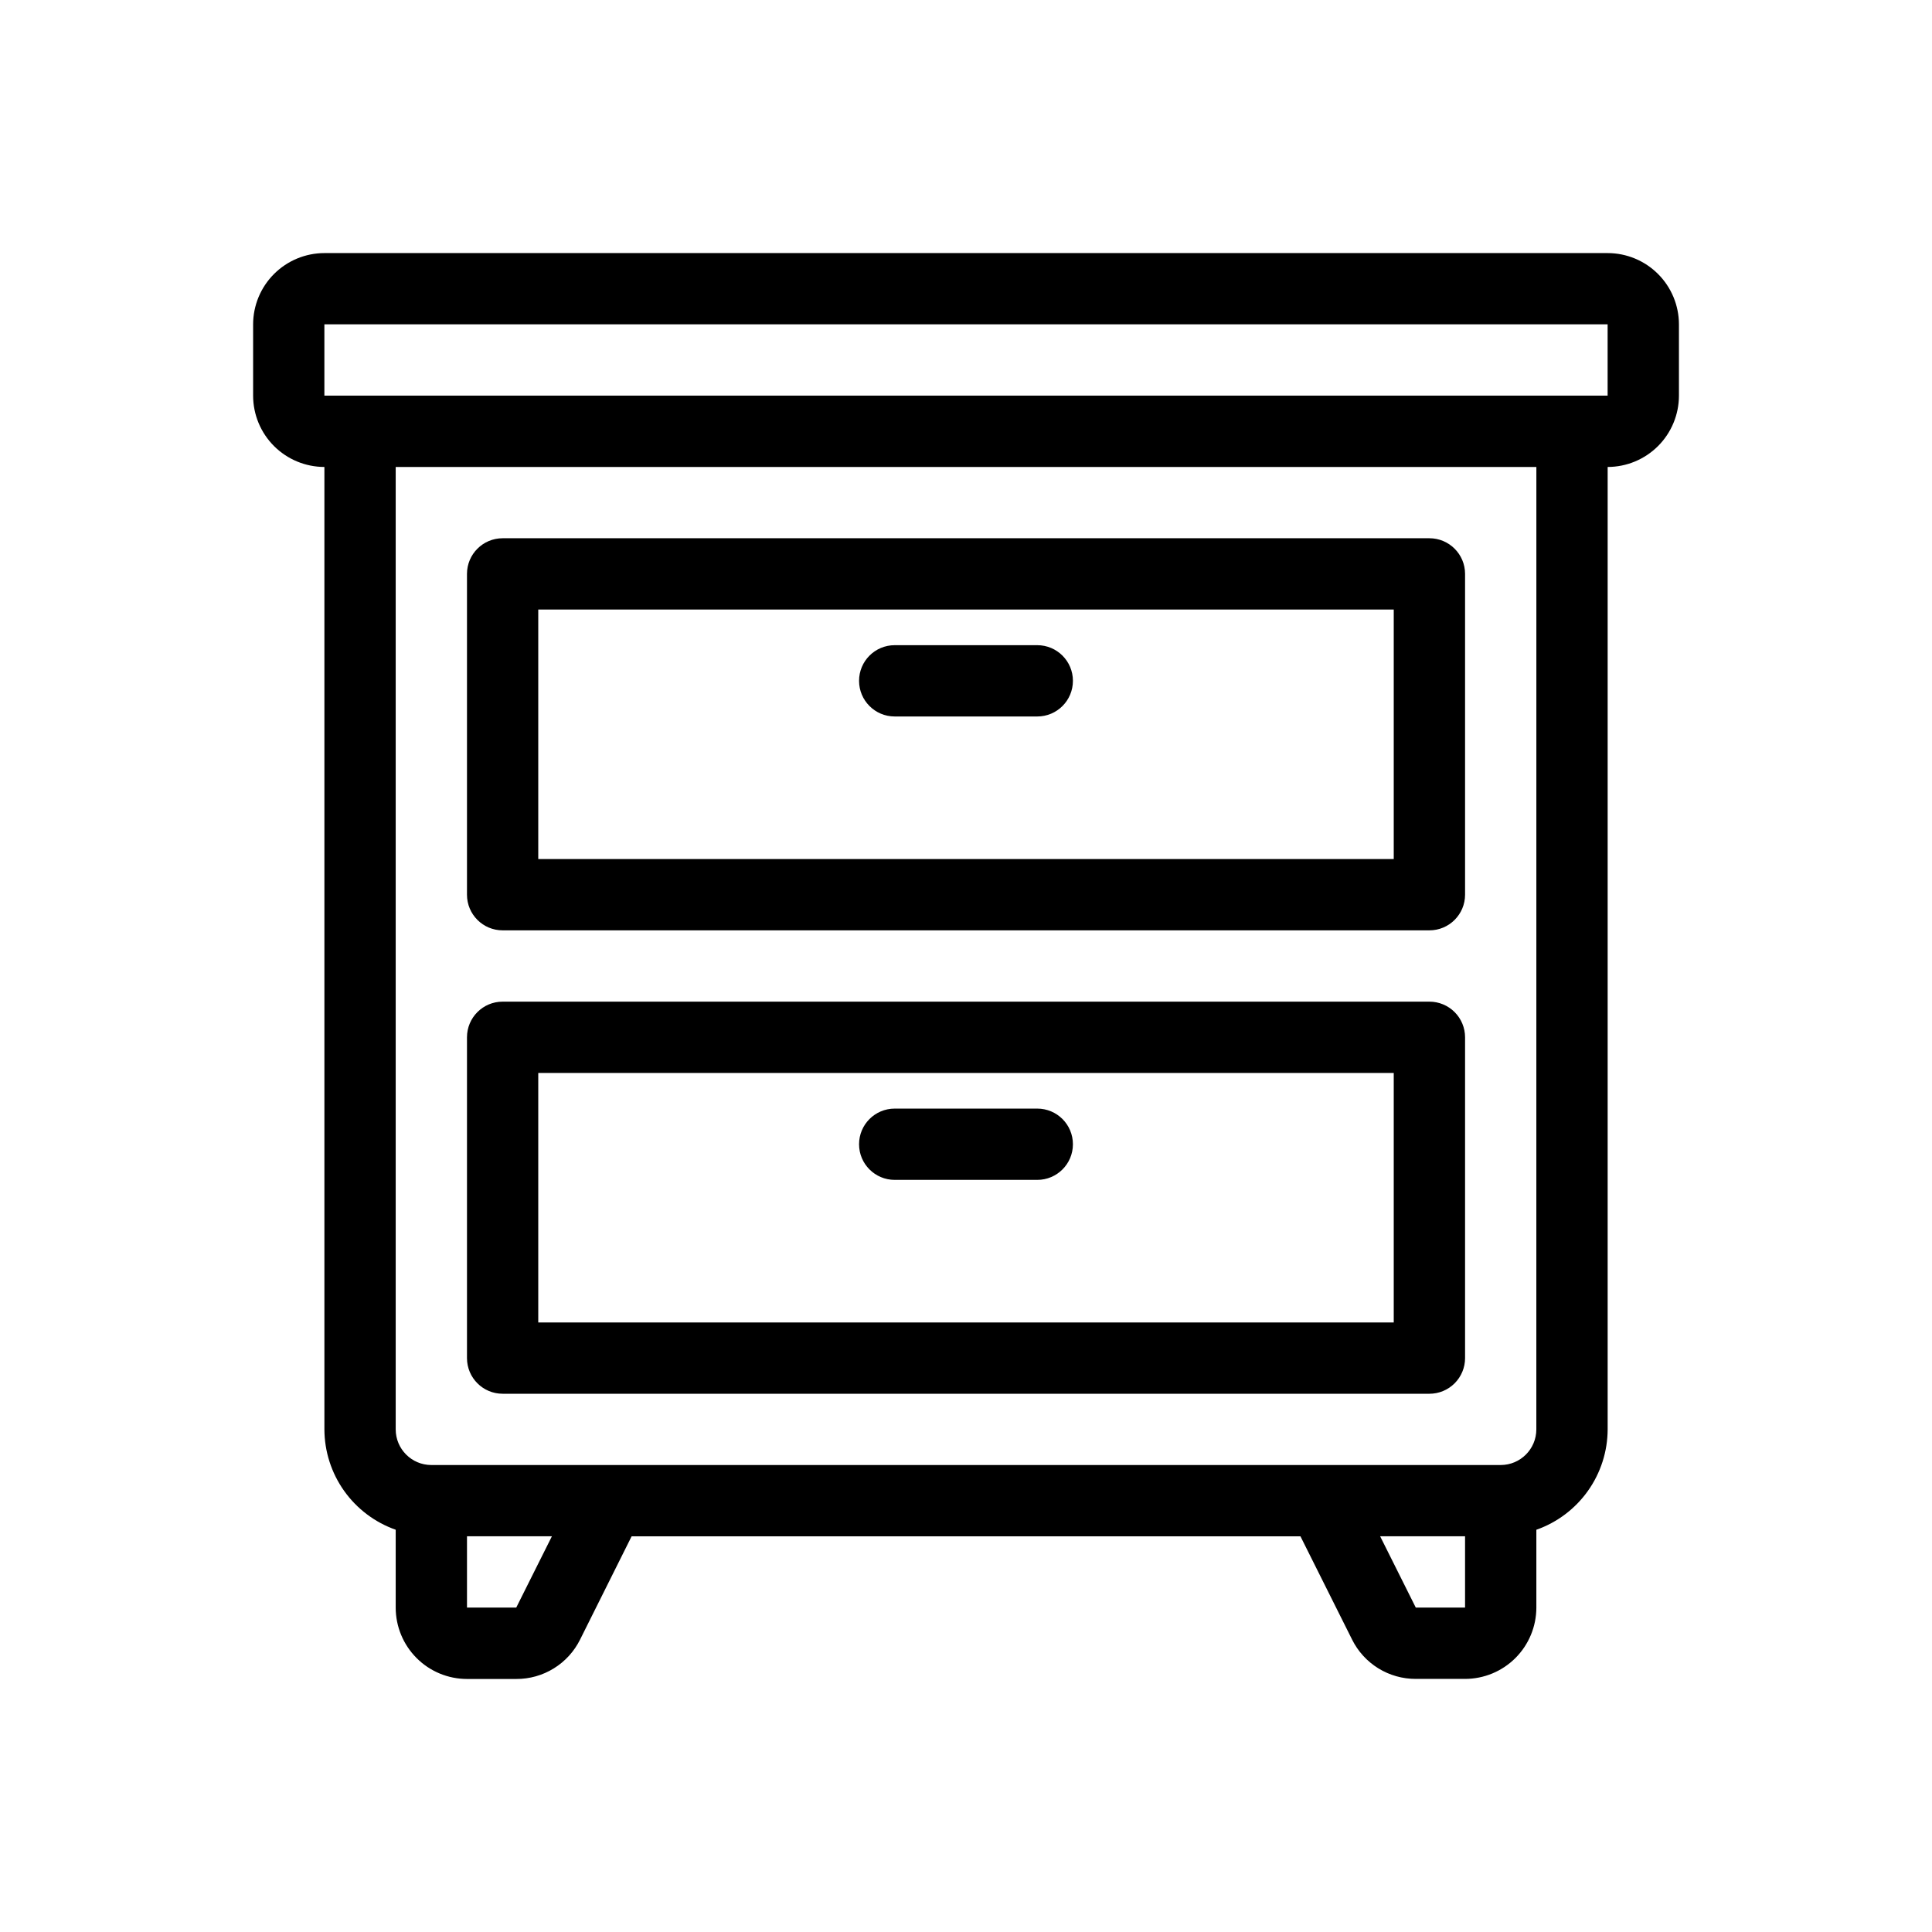
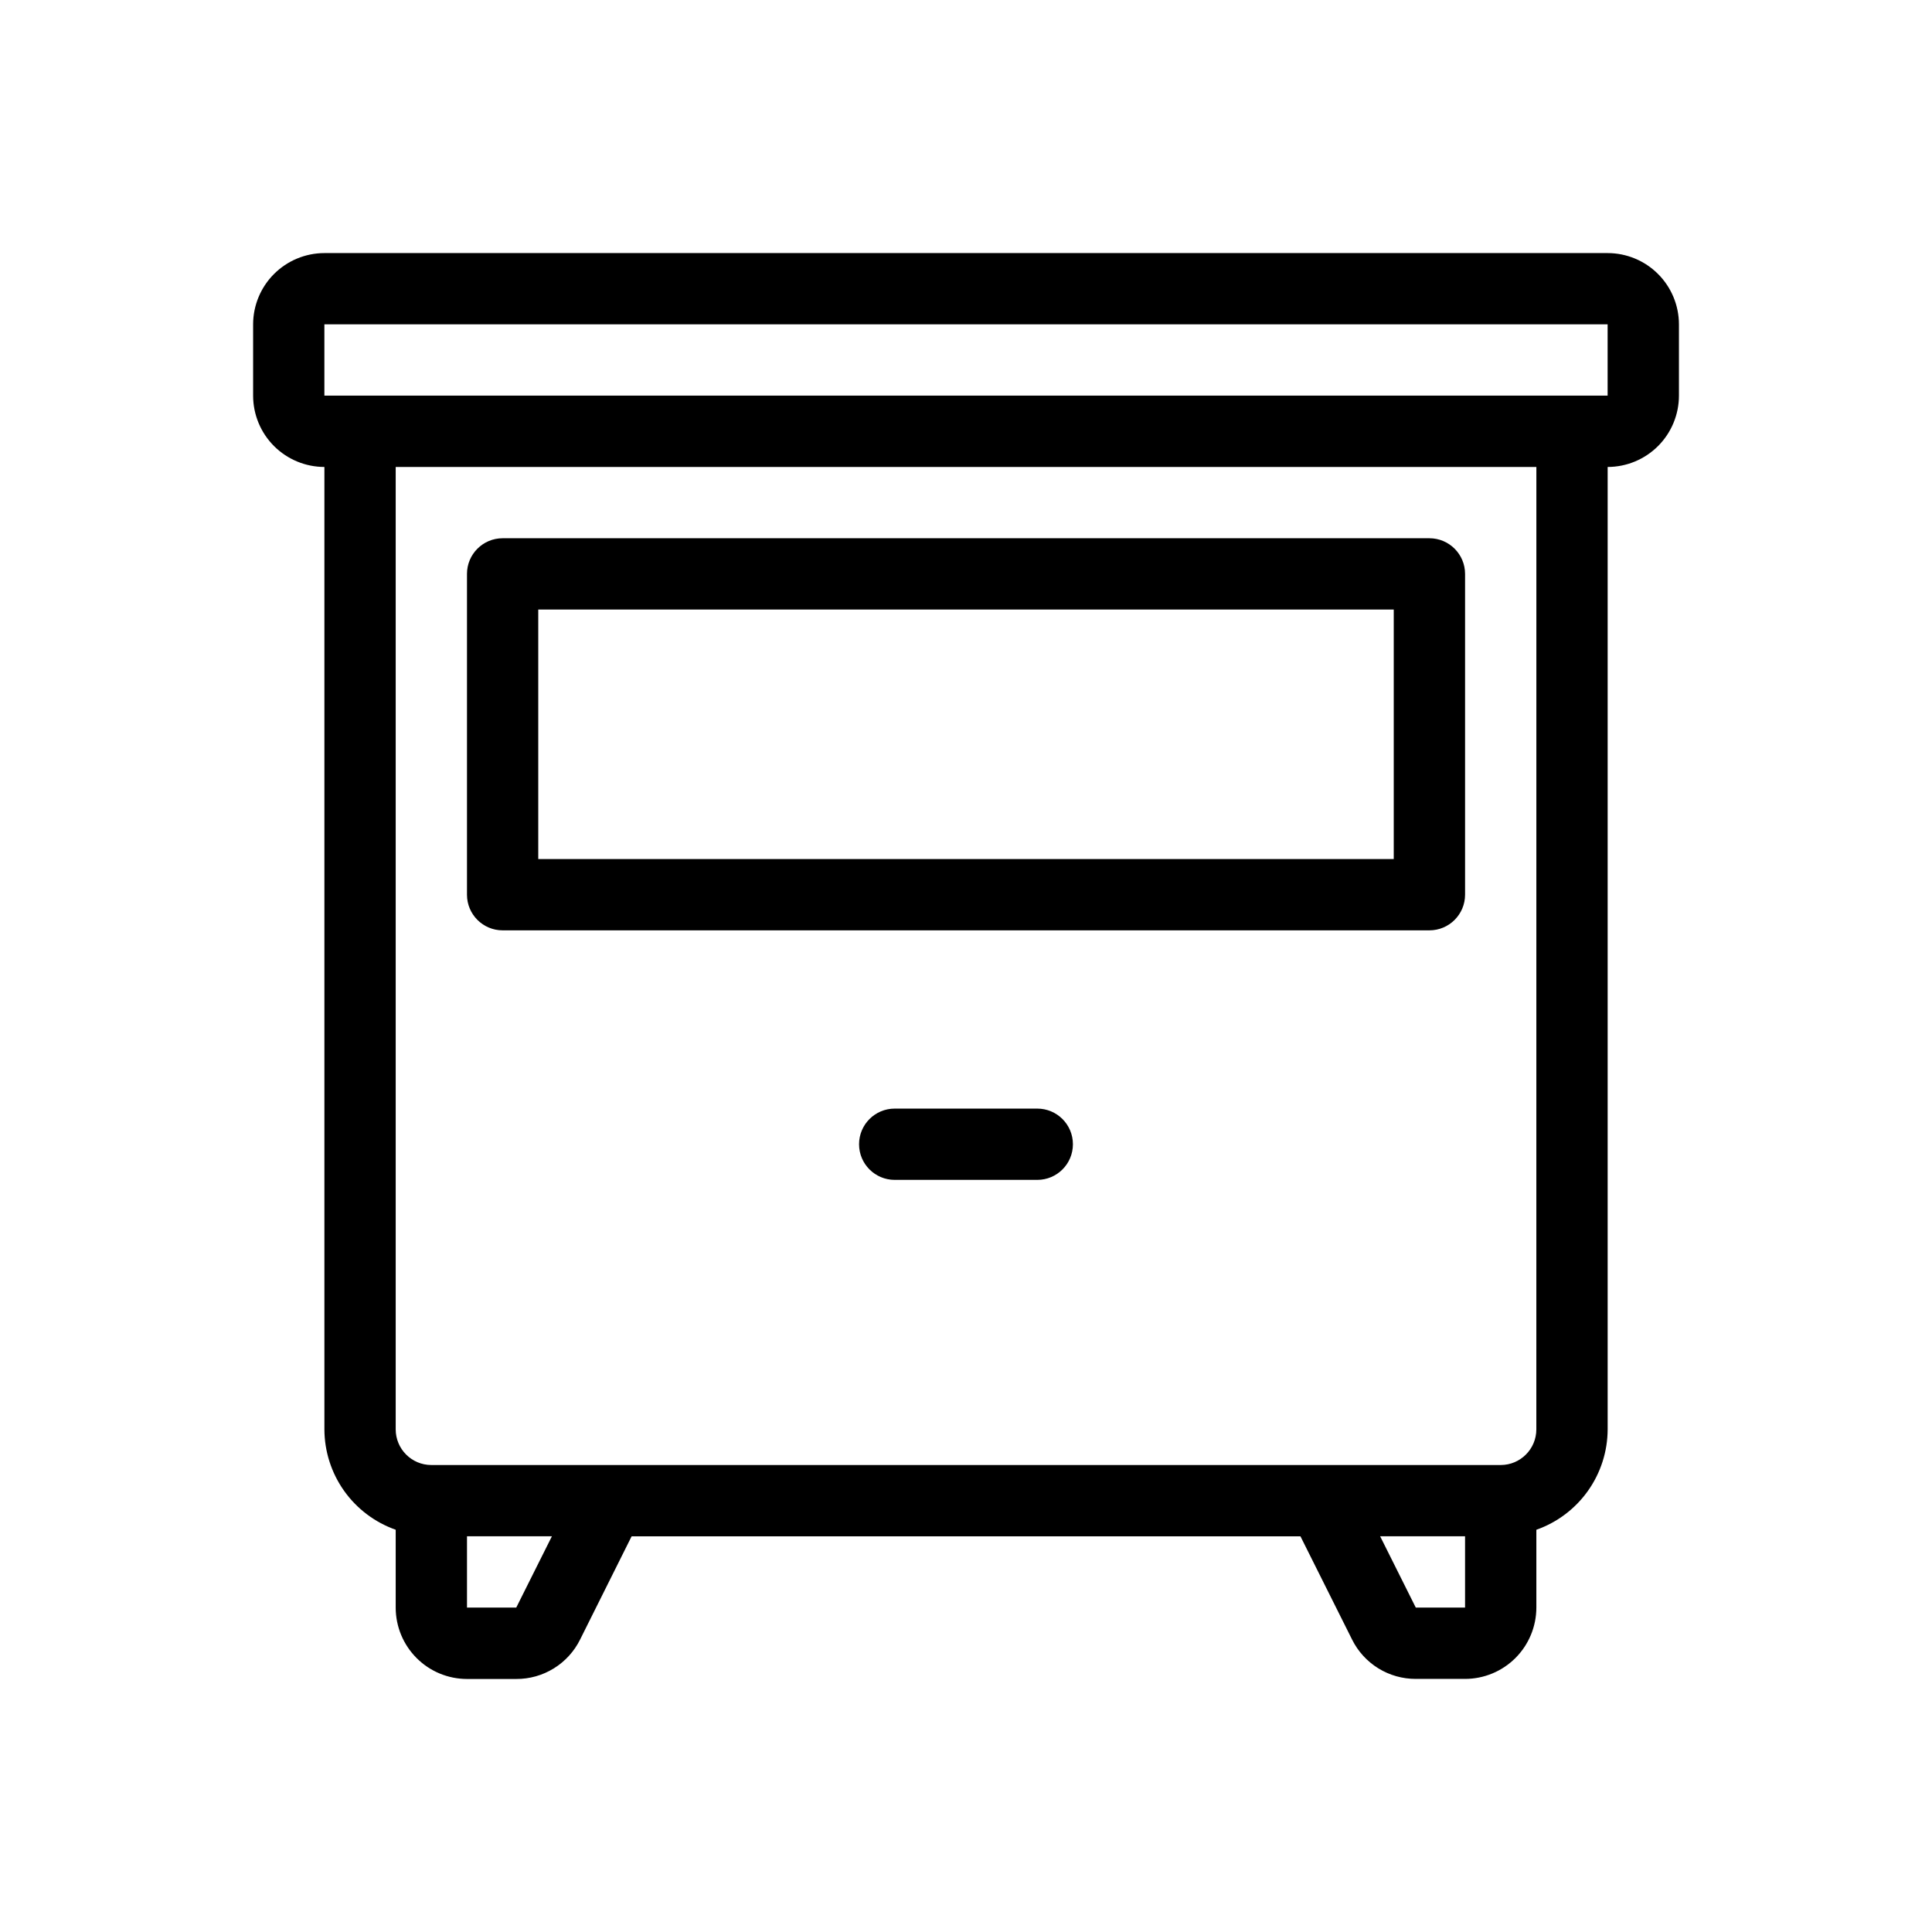
<svg xmlns="http://www.w3.org/2000/svg" fill="#000000" width="800px" height="800px" version="1.1" viewBox="144 144 512 512">
  <g>
    <path d="m570.04 211.07h-340.07c-5.008 0.004-9.809 1.996-13.352 5.539s-5.535 8.344-5.539 13.352v18.895c0.004 5.008 1.996 9.812 5.539 13.355 3.543 3.539 8.344 5.531 13.352 5.539v255.05c0.02 5.844 1.844 11.535 5.227 16.297 3.383 4.762 8.16 8.359 13.668 10.301v20.656c0.008 5.008 2 9.809 5.543 13.352 3.539 3.543 8.34 5.535 13.352 5.539h13.055-0.004c3.519 0.016 6.969-0.957 9.961-2.809 2.992-1.848 5.406-4.5 6.965-7.652l13.648-27.344h177.25l13.672 27.34v0.004c1.559 3.144 3.969 5.789 6.957 7.637 2.984 1.844 6.43 2.816 9.941 2.805h13.055c5.008-0.004 9.809-1.996 13.352-5.539 3.539-3.543 5.531-8.344 5.539-13.352v-20.633c5.512-1.941 10.285-5.539 13.668-10.305 3.383-4.762 5.207-10.453 5.227-16.297v-255.05c5.008-0.008 9.809-2 13.352-5.539 3.543-3.543 5.535-8.348 5.539-13.355v-18.895c-0.004-5.008-1.996-9.809-5.539-13.352s-8.344-5.535-13.352-5.539zm-289.23 358.96h-13.051v-18.895h22.5zm238.39 0-9.445-18.895h22.5v18.895zm31.945-47.234c-0.004 5.219-4.231 9.445-9.445 9.449h-283.39c-5.215-0.004-9.441-4.231-9.445-9.449v-255.05h302.29zm-321.18-273.95v-18.895h340.07v18.895z" />
    <path d="m277.2 390.55h245.61c5.219 0 9.445-4.231 9.449-9.445v-85.02c-0.004-5.215-4.231-9.441-9.449-9.445h-245.61c-5.215 0.004-9.445 4.231-9.445 9.445v85.02c0 5.215 4.231 9.445 9.445 9.445zm9.445-85.016h226.71v66.125h-226.71z" />
-     <path d="m277.2 513.36h245.61c2.508 0 4.91-0.996 6.68-2.766 1.773-1.773 2.769-4.176 2.769-6.68v-85.02c0-2.504-0.996-4.906-2.769-6.68-1.77-1.77-4.172-2.766-6.68-2.766h-245.61c-5.219 0-9.445 4.231-9.445 9.445v85.02c0 5.215 4.227 9.445 9.445 9.445zm9.445-85.02h226.71v66.125h-226.71z" />
-     <path d="m418.89 314.98h-37.785c-5.219 0-9.445 4.231-9.445 9.445 0 5.219 4.227 9.449 9.445 9.449h37.785c5.219 0 9.445-4.231 9.445-9.449 0-5.215-4.227-9.445-9.445-9.445z" />
    <path d="m418.89 437.79h-37.785c-5.219 0-9.445 4.227-9.445 9.445s4.227 9.445 9.445 9.445h37.785c5.219 0 9.445-4.227 9.445-9.445s-4.227-9.445-9.445-9.445z" />
  </g>
</svg>